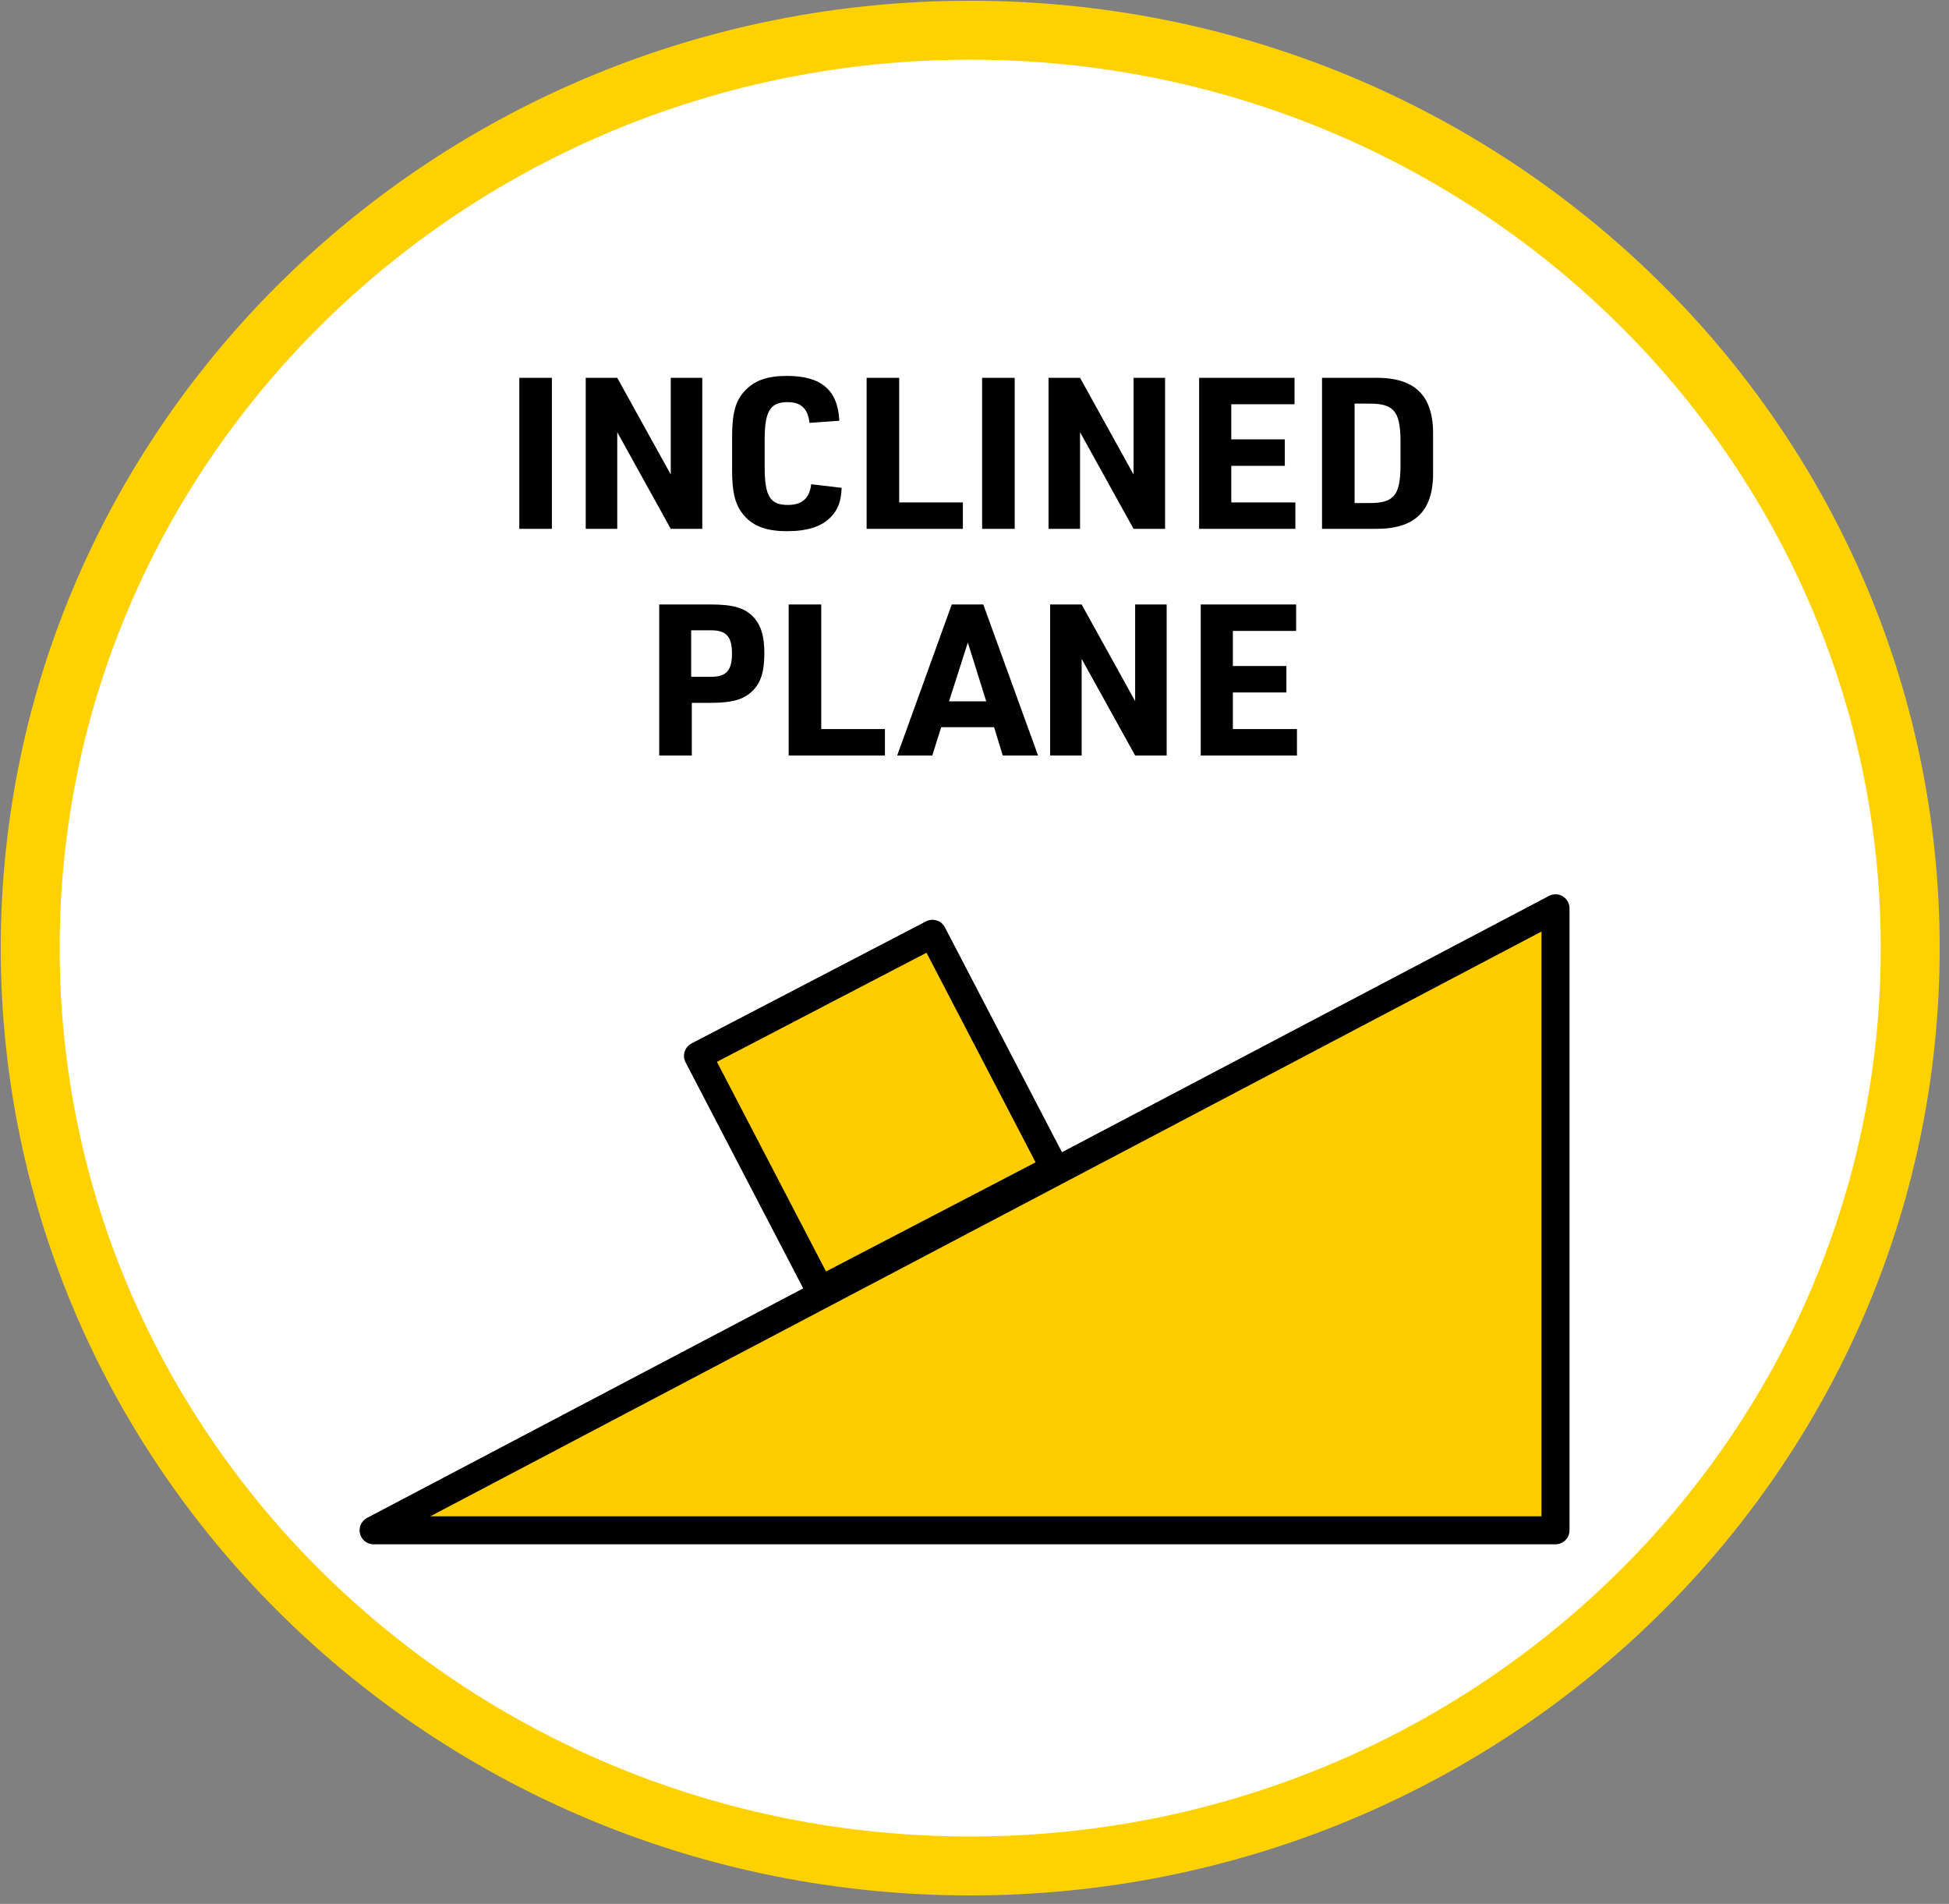
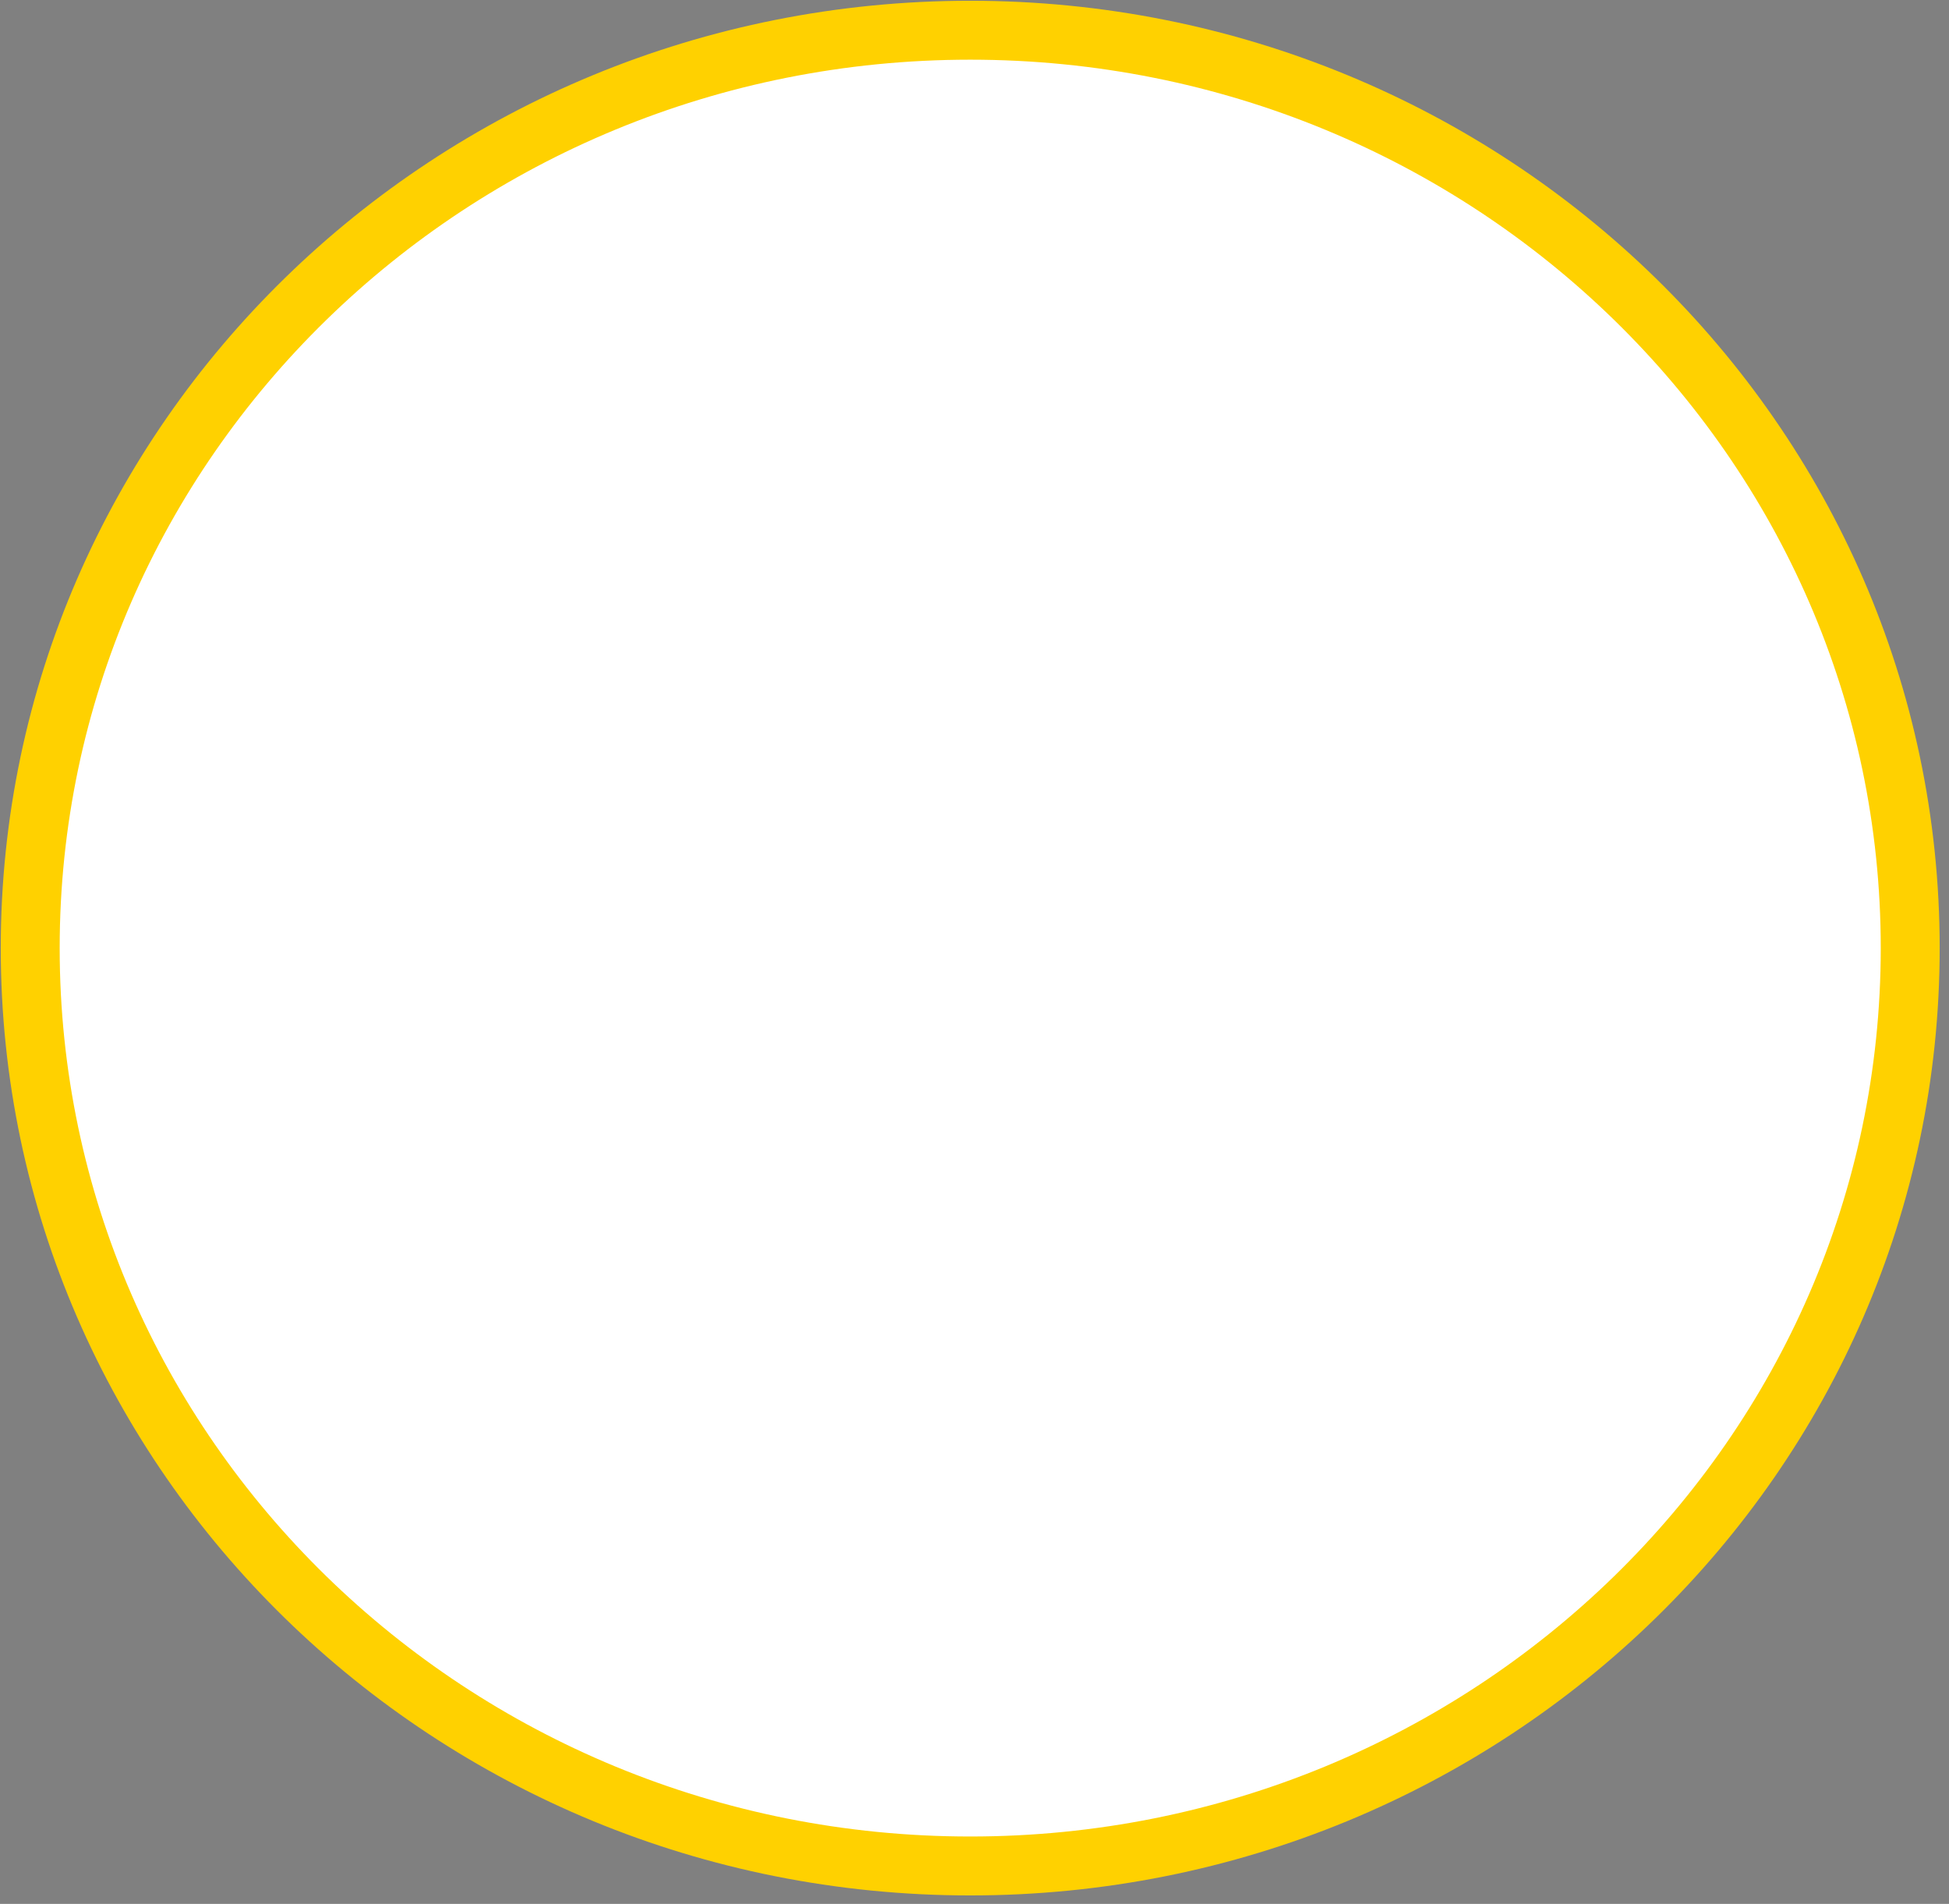
<svg xmlns="http://www.w3.org/2000/svg" xmlns:xlink="http://www.w3.org/1999/xlink" width="129px" height="126px" viewBox="0 0 129 126" version="1.1">
  <rect x="0" y="0" width="129" height="126" fill="#808080" stroke="none" />
  <title>screws-1/simple-machines-inclined-plane</title>
  <desc>Created with Sketch.</desc>
  <defs>
-     <polygon id="path-1" points="44.2 67.878 52.278 83.397 67.796 75.318 59.718 59.8" />
-   </defs>
+     </defs>
  <g id="Page-1" stroke="none" stroke-width="1" fill="none" fill-rule="evenodd">
    <g id="screws-1/simple-machines-inclined-plane" transform="translate(2, 2)">
      <path d="M62.217,121.49 C96.578,121.49 124.433,94.294 124.433,60.745 C124.433,27.196 96.578,0 62.217,0 C27.855,0 0,27.196 0,60.745 C0,94.294 27.855,121.49 62.217,121.49" id="Fill-1" stroke="#FFD100" stroke-width="3.9" fill="#FFFFFF" />
-       <path d="M32.372,33 L32.372,23.004 L34.528,23.004 L34.528,33 L32.372,33 Z M36.768,33 L36.768,23.004 L38.854,23.004 L42.396,29.402 L42.396,23.004 L44.482,23.004 L44.482,33 L42.396,33 L38.854,26.602 L38.854,33 L36.768,33 Z M51.692,30.046 L53.708,30.284 C53.666,31.194 53.47,31.712 52.994,32.216 C52.392,32.846 51.44,33.154 50.096,33.154 C48.654,33.154 47.744,32.79 47.114,31.95 C46.638,31.306 46.456,30.536 46.456,29.108 L46.456,26.924 C46.456,25.384 46.666,24.572 47.254,23.914 C47.912,23.186 48.752,22.878 50.096,22.878 C52.364,22.878 53.456,23.816 53.554,25.846 L51.58,25.986 C51.468,25.034 51.02,24.614 50.124,24.614 C48.976,24.614 48.612,25.216 48.612,27.092 L48.612,28.94 C48.612,30.83 48.976,31.418 50.138,31.418 C51.09,31.418 51.58,30.984 51.692,30.046 Z M55.36,33 L55.36,23.004 L57.516,23.004 L57.516,31.25 L61.73,31.25 L61.73,33 L55.36,33 Z M63.004,33 L63.004,23.004 L65.16,23.004 L65.16,33 L63.004,33 Z M67.4,33 L67.4,23.004 L69.486,23.004 L73.028,29.402 L73.028,23.004 L75.114,23.004 L75.114,33 L73.028,33 L69.486,26.602 L69.486,33 L67.4,33 Z M77.368,33 L77.368,23.004 L83.682,23.004 L83.682,24.754 L79.496,24.754 L79.496,27.078 L83.038,27.078 L83.038,28.828 L79.496,28.828 L79.496,31.25 L83.738,31.25 L83.738,33 L77.368,33 Z M85.502,33 L85.502,23.004 L88.988,23.004 C91.69,22.962 92.922,24.208 92.852,26.91 L92.852,29.094 C92.922,31.796 91.704,33.028 88.988,33 L85.502,33 Z M87.658,31.292 L88.596,31.292 C90.22,31.306 90.668,30.816 90.696,28.926 L90.696,27.078 C90.668,25.188 90.22,24.698 88.596,24.712 L87.658,24.712 L87.658,31.292 Z M43.789,44.514 L43.789,48 L41.633,48 L41.633,38.004 L45.049,38.004 C46.505,38.004 47.275,38.228 47.835,38.802 C48.367,39.362 48.591,40.076 48.591,41.252 C48.591,42.512 48.325,43.282 47.695,43.828 C47.135,44.318 46.393,44.514 45.049,44.514 L43.789,44.514 Z M43.747,42.792 L45.063,42.792 C46.071,42.792 46.449,42.372 46.449,41.252 C46.449,40.132 46.071,39.712 45.063,39.712 L43.747,39.712 L43.747,42.792 Z M50.201,48 L50.201,38.004 L52.357,38.004 L52.357,46.25 L56.571,46.25 L56.571,48 L50.201,48 Z M63.795,46.124 L60.295,46.124 L59.707,48 L57.383,48 L60.995,38.004 L63.081,38.004 L66.707,48 L64.369,48 L63.795,46.124 Z M63.277,44.416 L62.059,40.524 L60.813,44.416 L63.277,44.416 Z M67.505,48 L67.505,38.004 L69.591,38.004 L73.133,44.402 L73.133,38.004 L75.219,38.004 L75.219,48 L73.133,48 L69.591,41.602 L69.591,48 L67.505,48 Z M77.473,48 L77.473,38.004 L83.787,38.004 L83.787,39.754 L79.601,39.754 L79.601,42.078 L83.143,42.078 L83.143,43.828 L79.601,43.828 L79.601,46.25 L83.843,46.25 L83.843,48 L77.473,48 Z" id="INCLINED-PLANE" fill="#000000" />
-       <polygon id="Clip-5" stroke="#000000" stroke-width="1.856" fill="#FFCC00" stroke-linejoin="round" points="22.729 99.275 100.955 99.275 100.955 58.113" />
      <mask id="mask-2" fill="white">
        <use xlink:href="#path-1" />
      </mask>
      <use id="Mask" stroke="#000000" stroke-width="1.856" fill="#FFCC00" stroke-linejoin="round" xlink:href="#path-1" />
    </g>
  </g>
</svg>